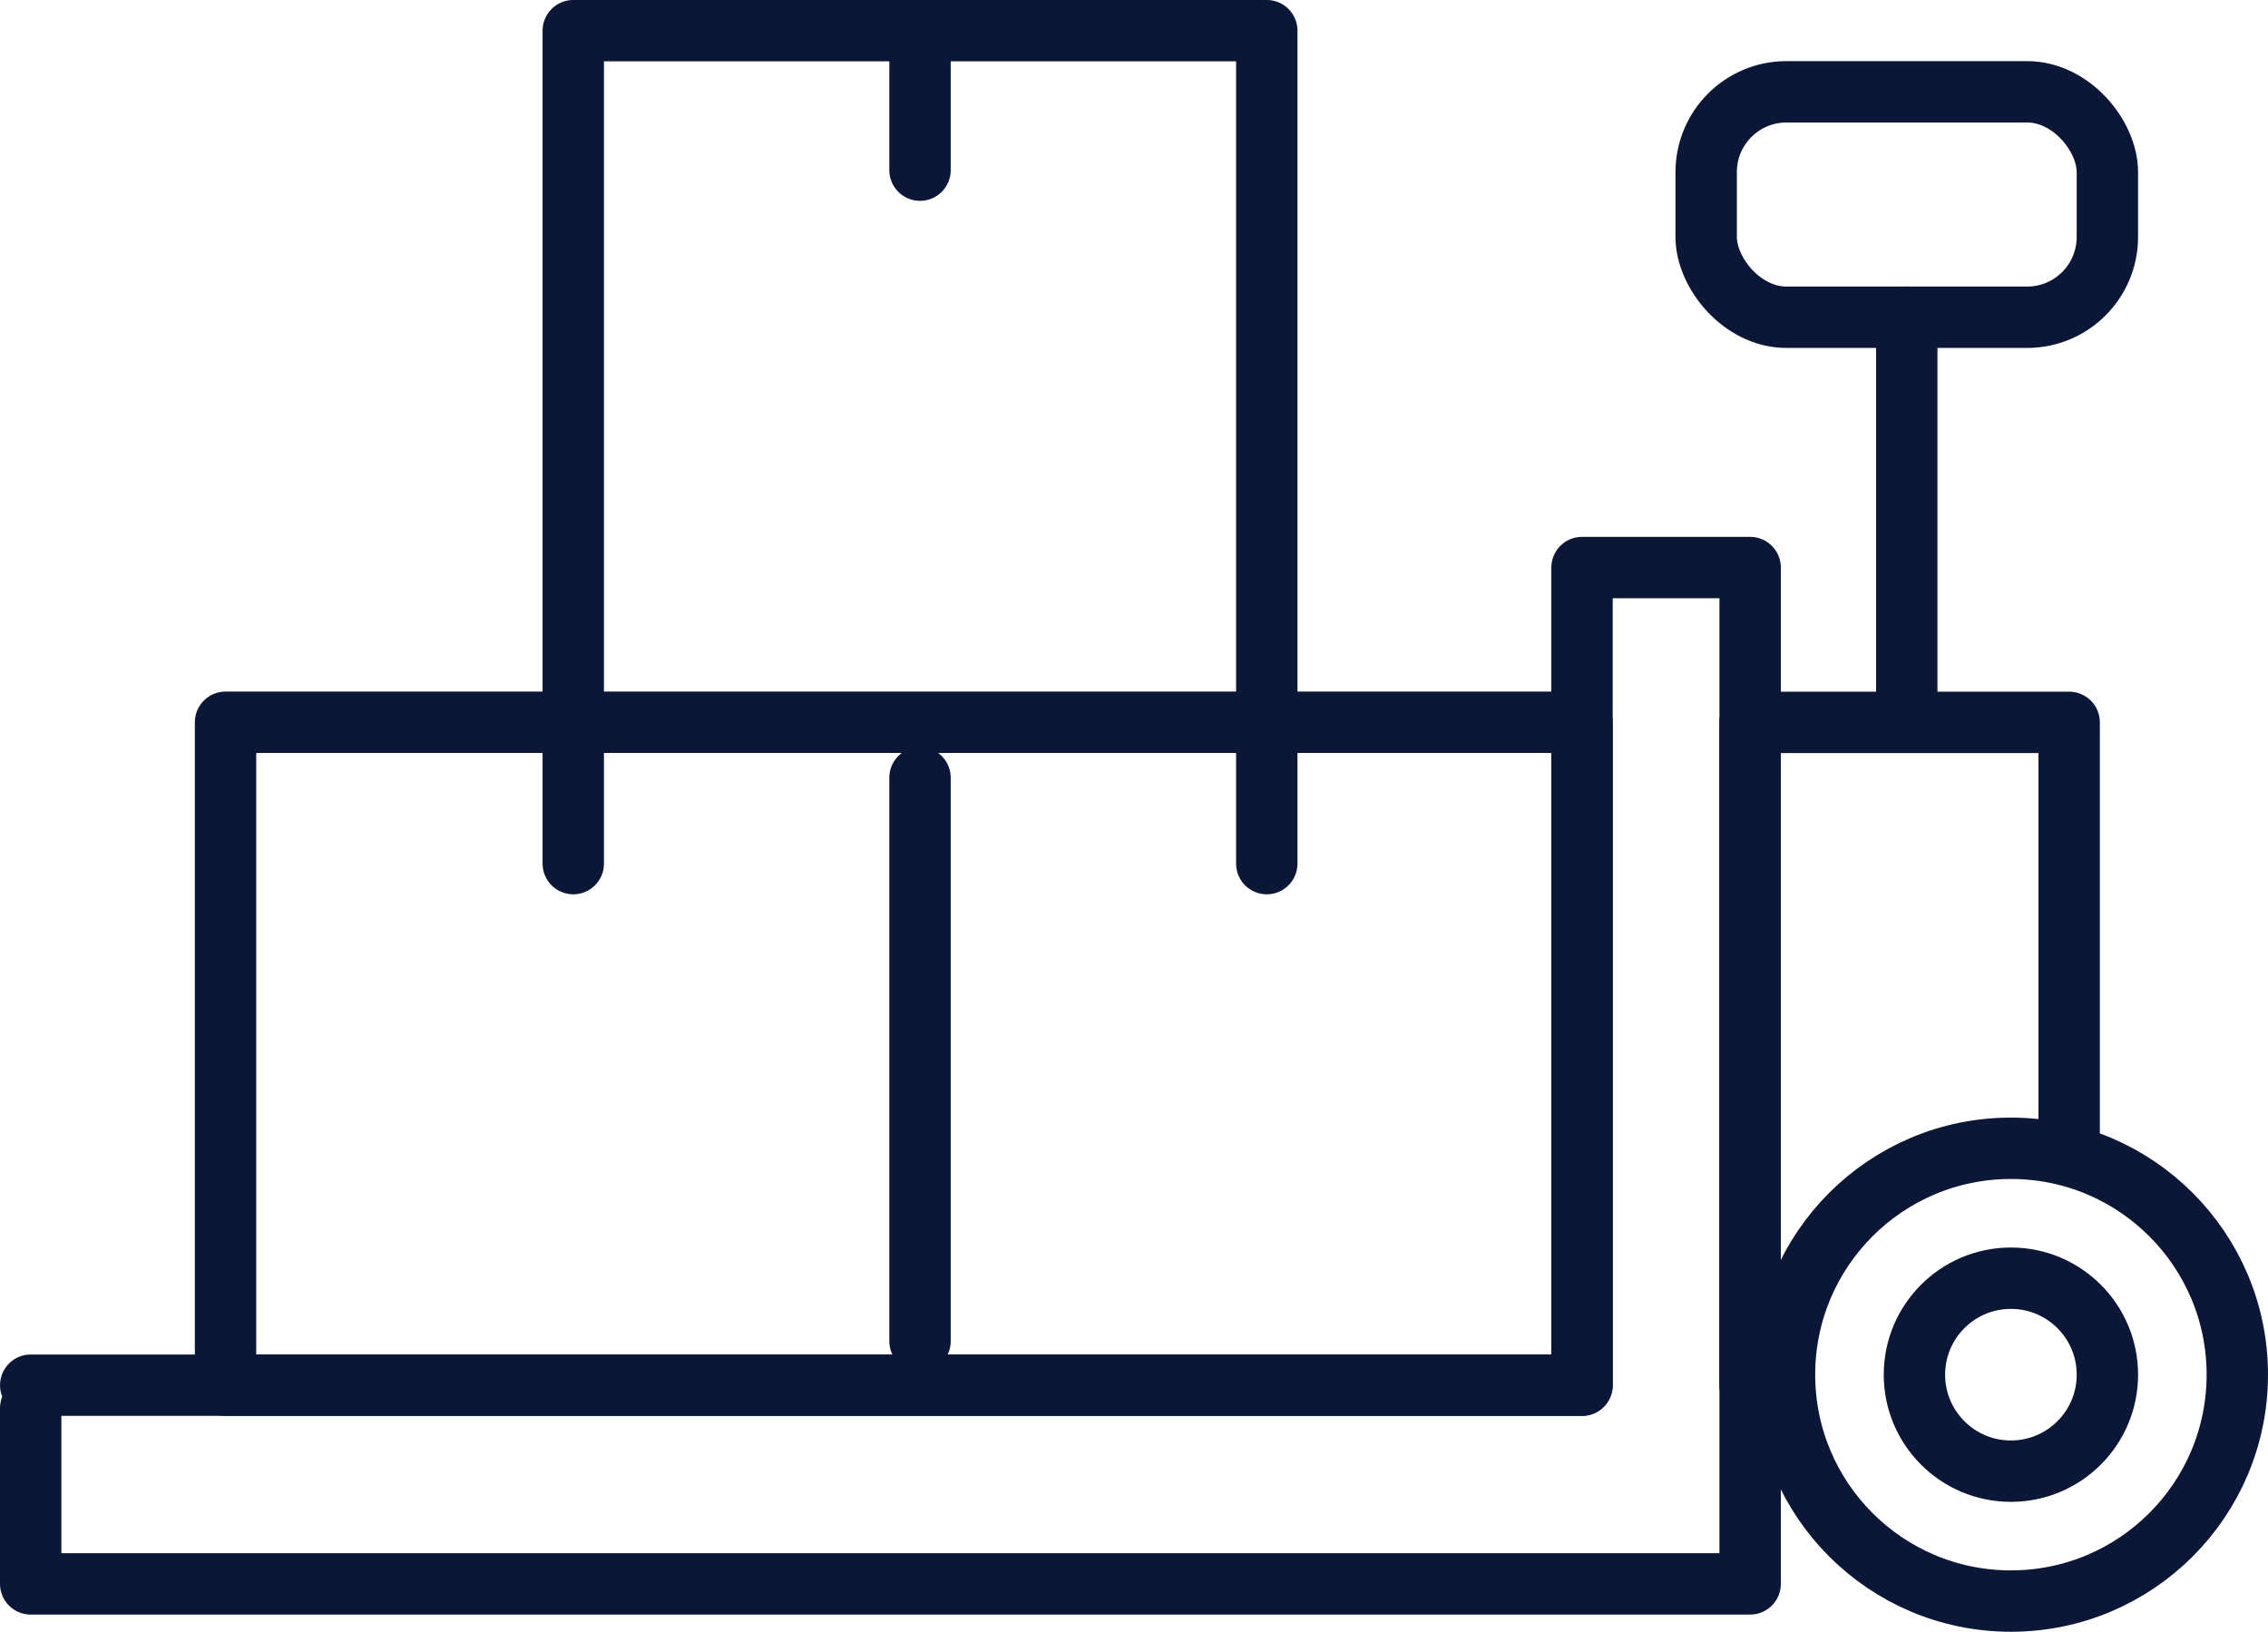
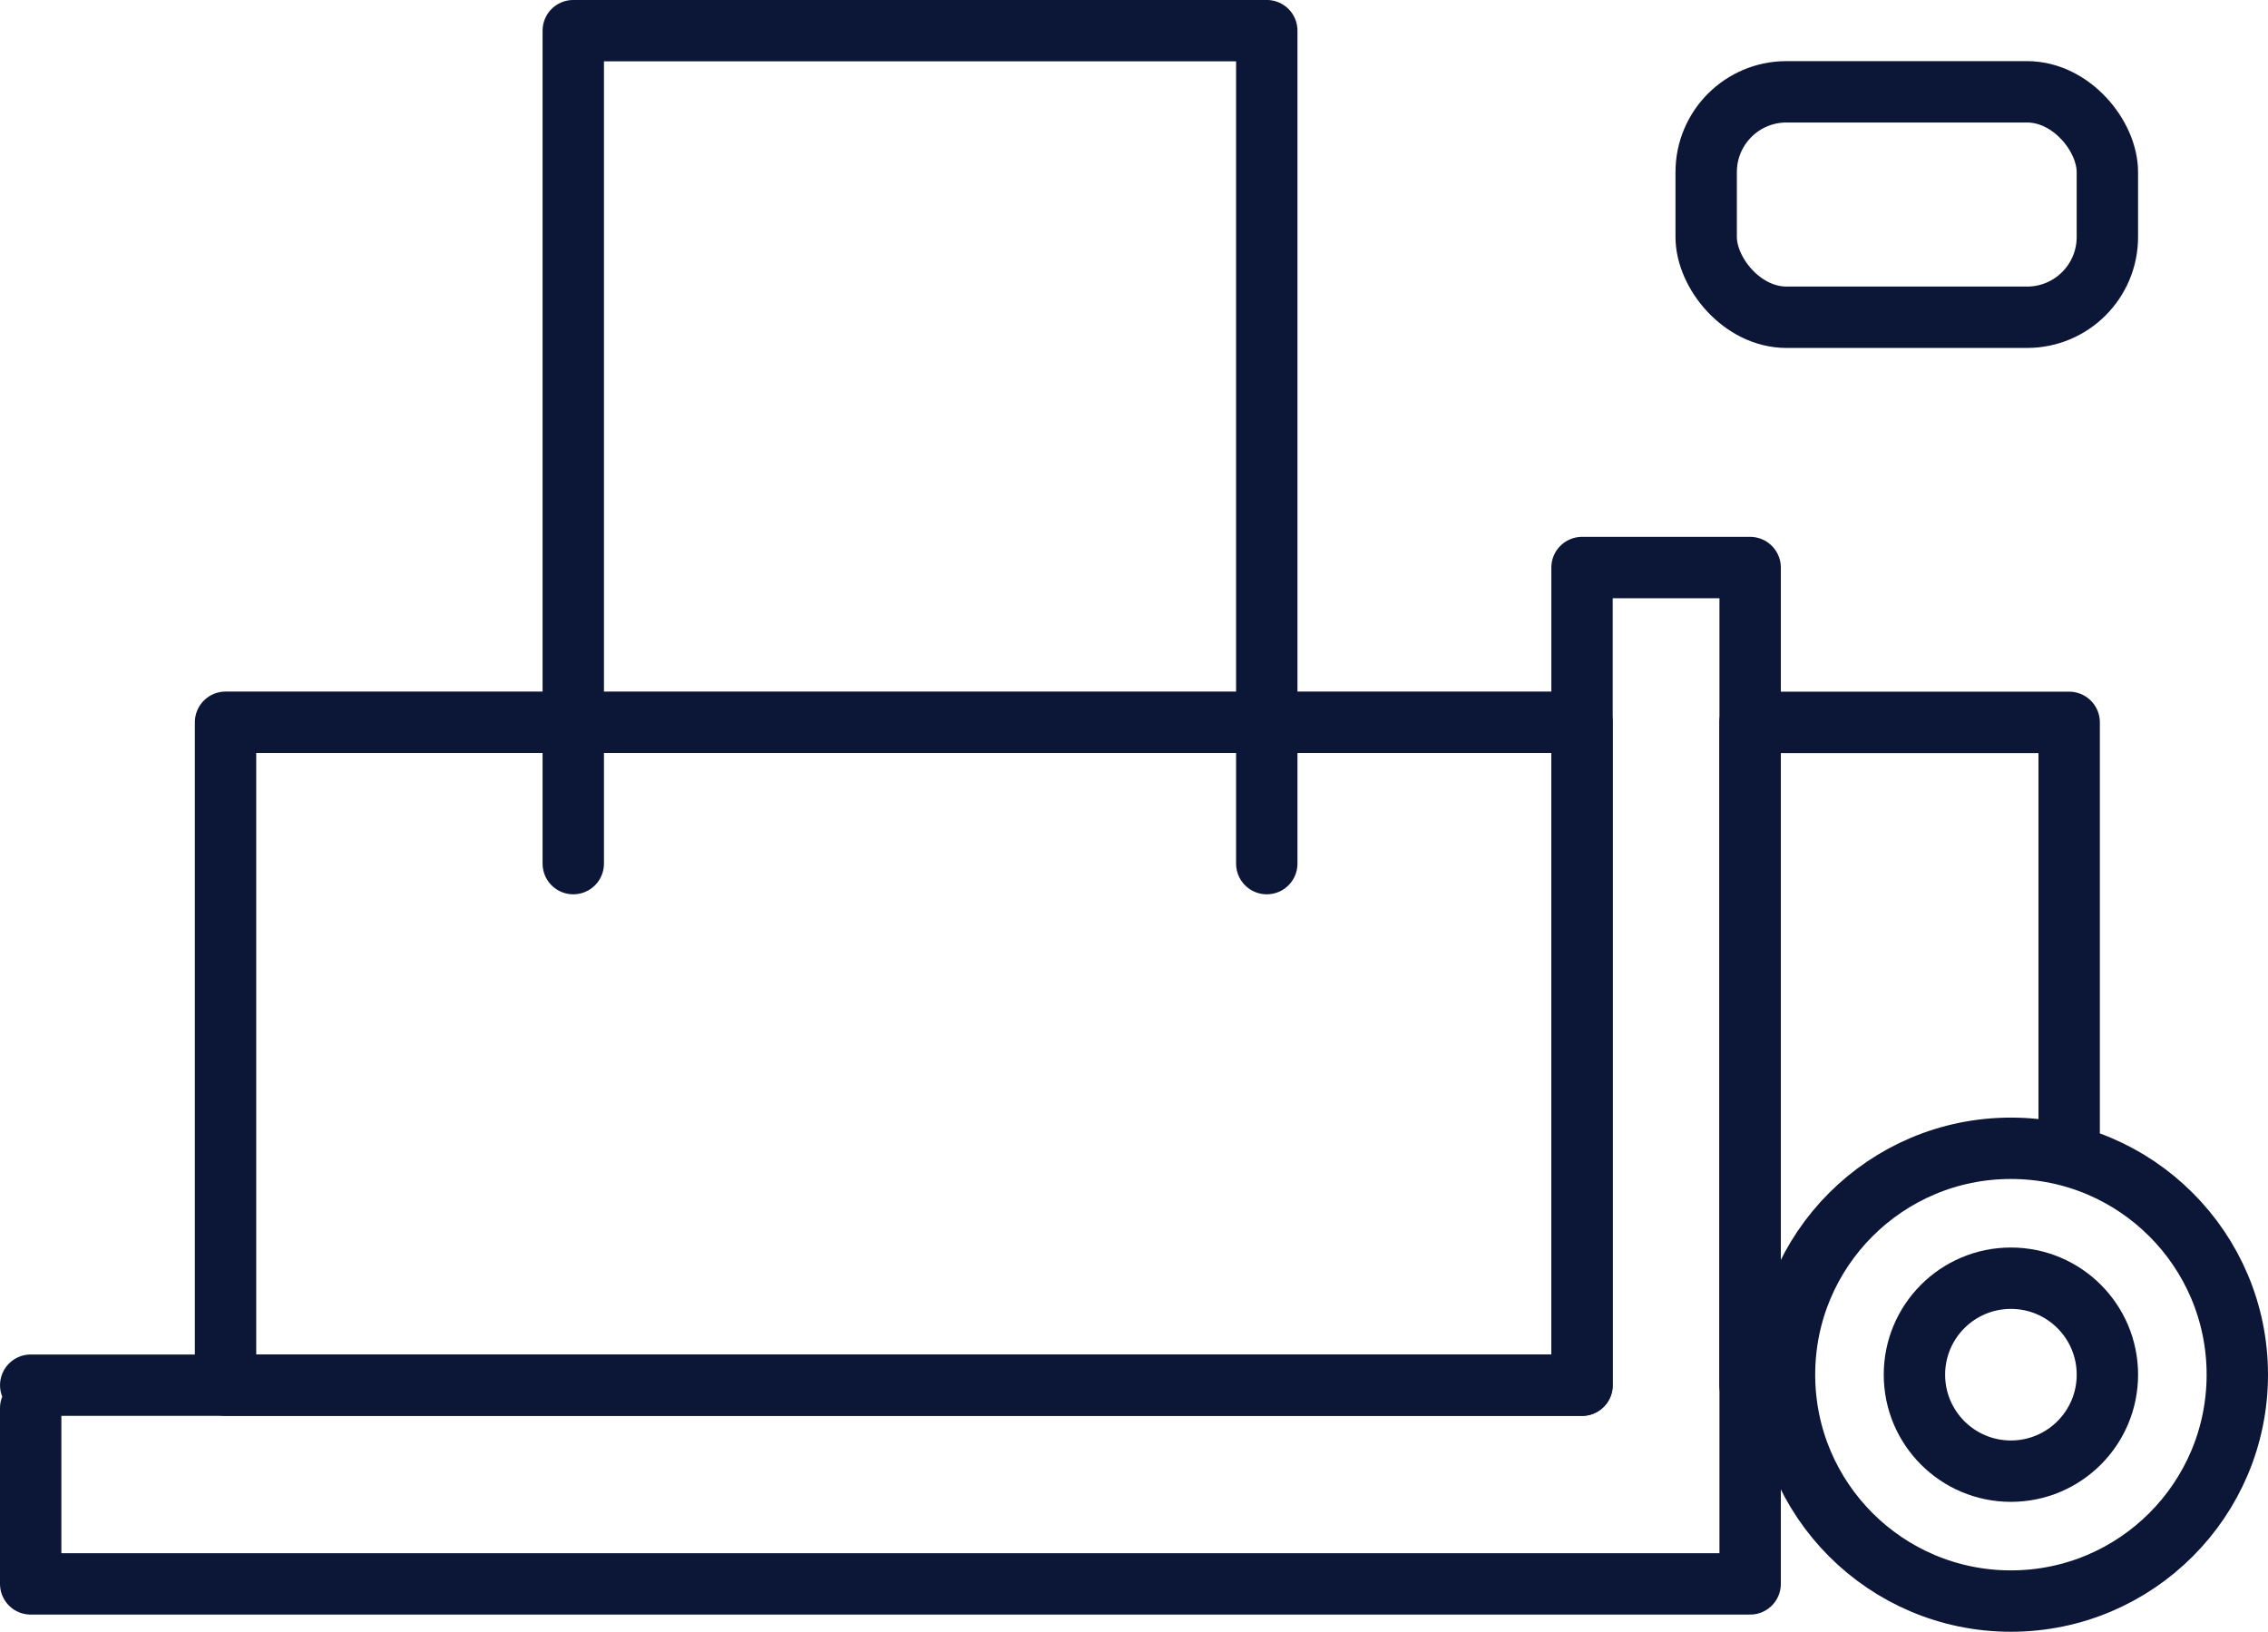
<svg xmlns="http://www.w3.org/2000/svg" width="92.383" height="66.469" viewBox="0 0 92.383 66.469">
  <g transform="translate(-1142.473 -150.309)">
    <path d="M1143.723,201.374v7.16h70.039v-41.4h-6.848V200.44h-63.19" transform="translate(0 6.294)" fill="none" stroke="#0c1738" stroke-linecap="round" stroke-linejoin="round" stroke-width="2.5" />
    <rect width="55.253" height="27.004" transform="translate(1151.66 179.73)" fill="none" stroke="#0c1738" stroke-linecap="round" stroke-linejoin="round" stroke-width="2.5" />
    <path d="M1193.6,198.626v-27h13v16.654" transform="translate(20.157 8.108)" fill="none" stroke="#0c1738" stroke-linecap="round" stroke-linejoin="round" stroke-width="2.5" />
    <path d="M1159.463,185.488v-33.93h28.249v33.93" transform="translate(6.361)" fill="none" stroke="#0c1738" stroke-linecap="round" stroke-linejoin="round" stroke-width="2.5" />
-     <line y2="5.681" transform="translate(1179.948 151.559)" fill="none" stroke="#0c1738" stroke-linecap="round" stroke-linejoin="round" stroke-width="2.5" />
-     <line y2="22.957" transform="translate(1179.948 181.987)" fill="none" stroke="#0c1738" stroke-linecap="round" stroke-linejoin="round" stroke-width="2.5" />
-     <line y2="15.409" transform="translate(1220.142 163.232)" fill="none" stroke="#0c1738" stroke-linecap="round" stroke-linejoin="round" stroke-width="2.5" />
    <rect width="16.342" height="9.183" rx="3.27" transform="translate(1211.971 154.049)" fill="none" stroke="#0c1738" stroke-linecap="round" stroke-linejoin="round" stroke-width="2.5" />
    <circle cx="9.222" cy="9.222" r="9.222" transform="translate(1215.162 197.084)" fill="none" stroke="#0c1738" stroke-linecap="round" stroke-linejoin="round" stroke-width="2.5" />
    <circle cx="3.93" cy="3.93" r="3.93" transform="translate(1220.454 202.376)" fill="none" stroke="#0c1738" stroke-linecap="round" stroke-linejoin="round" stroke-width="2.5" />
  </g>
</svg>